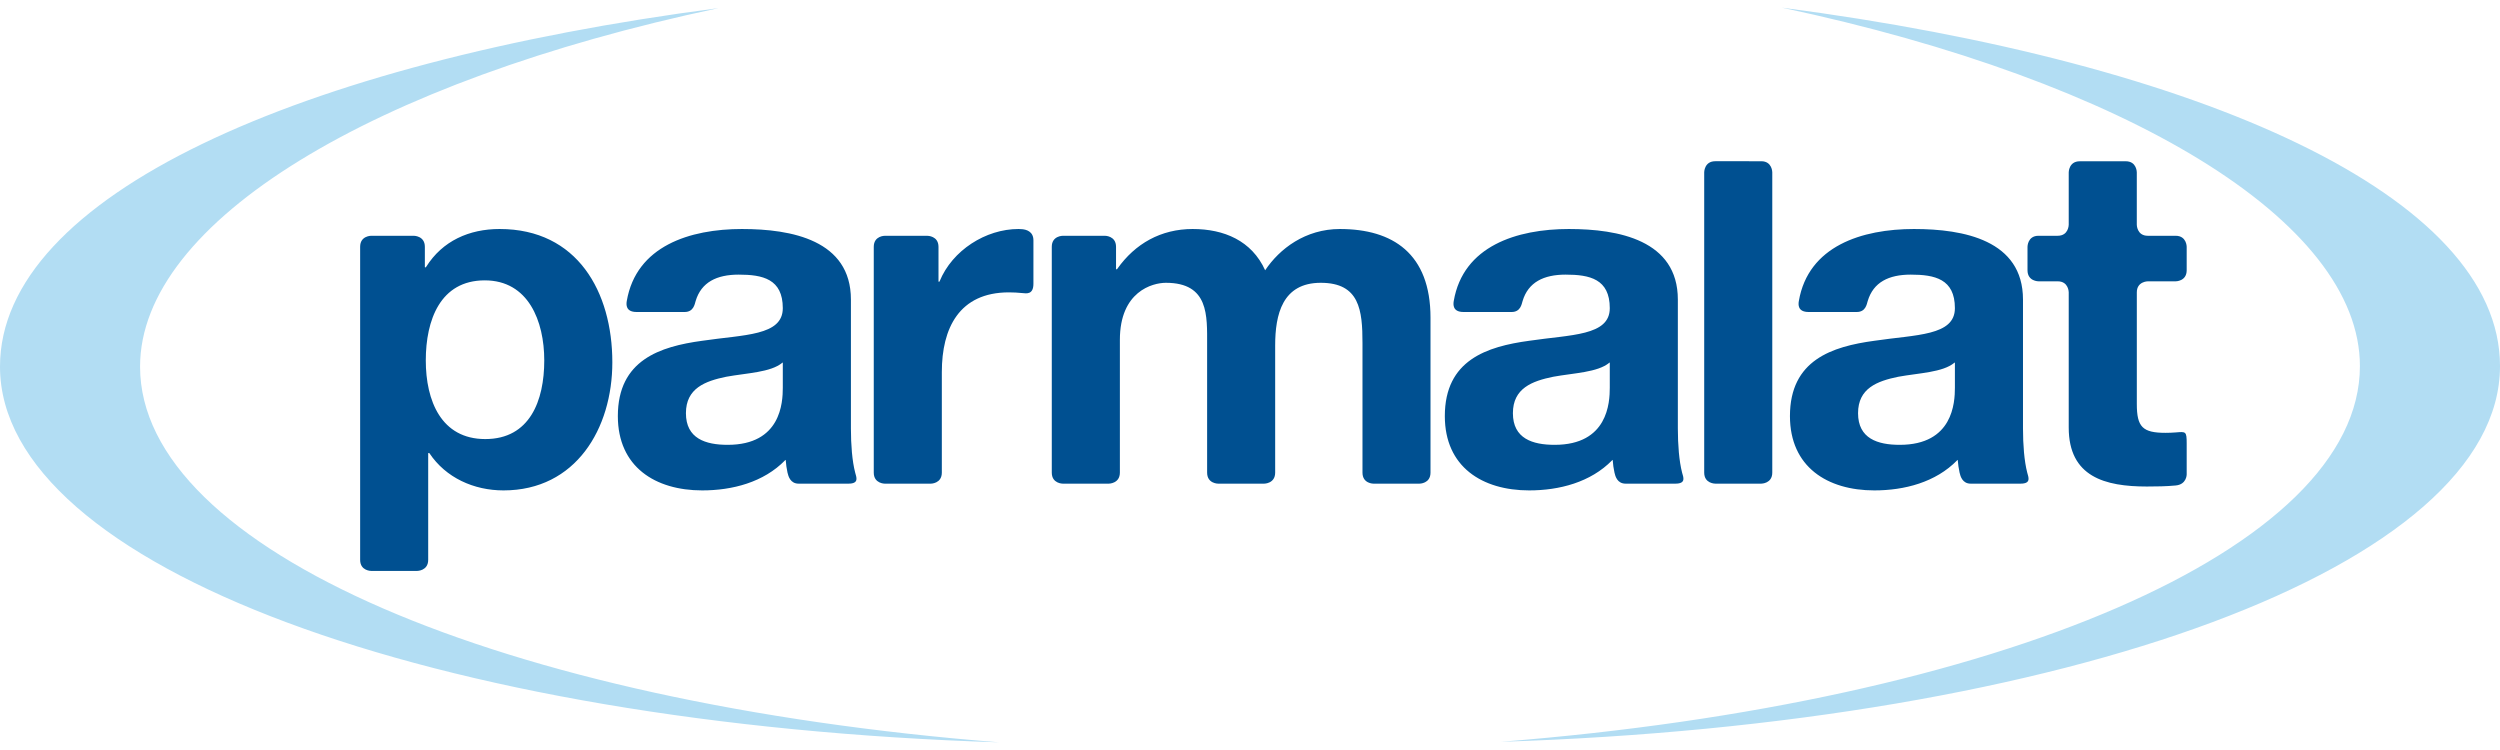
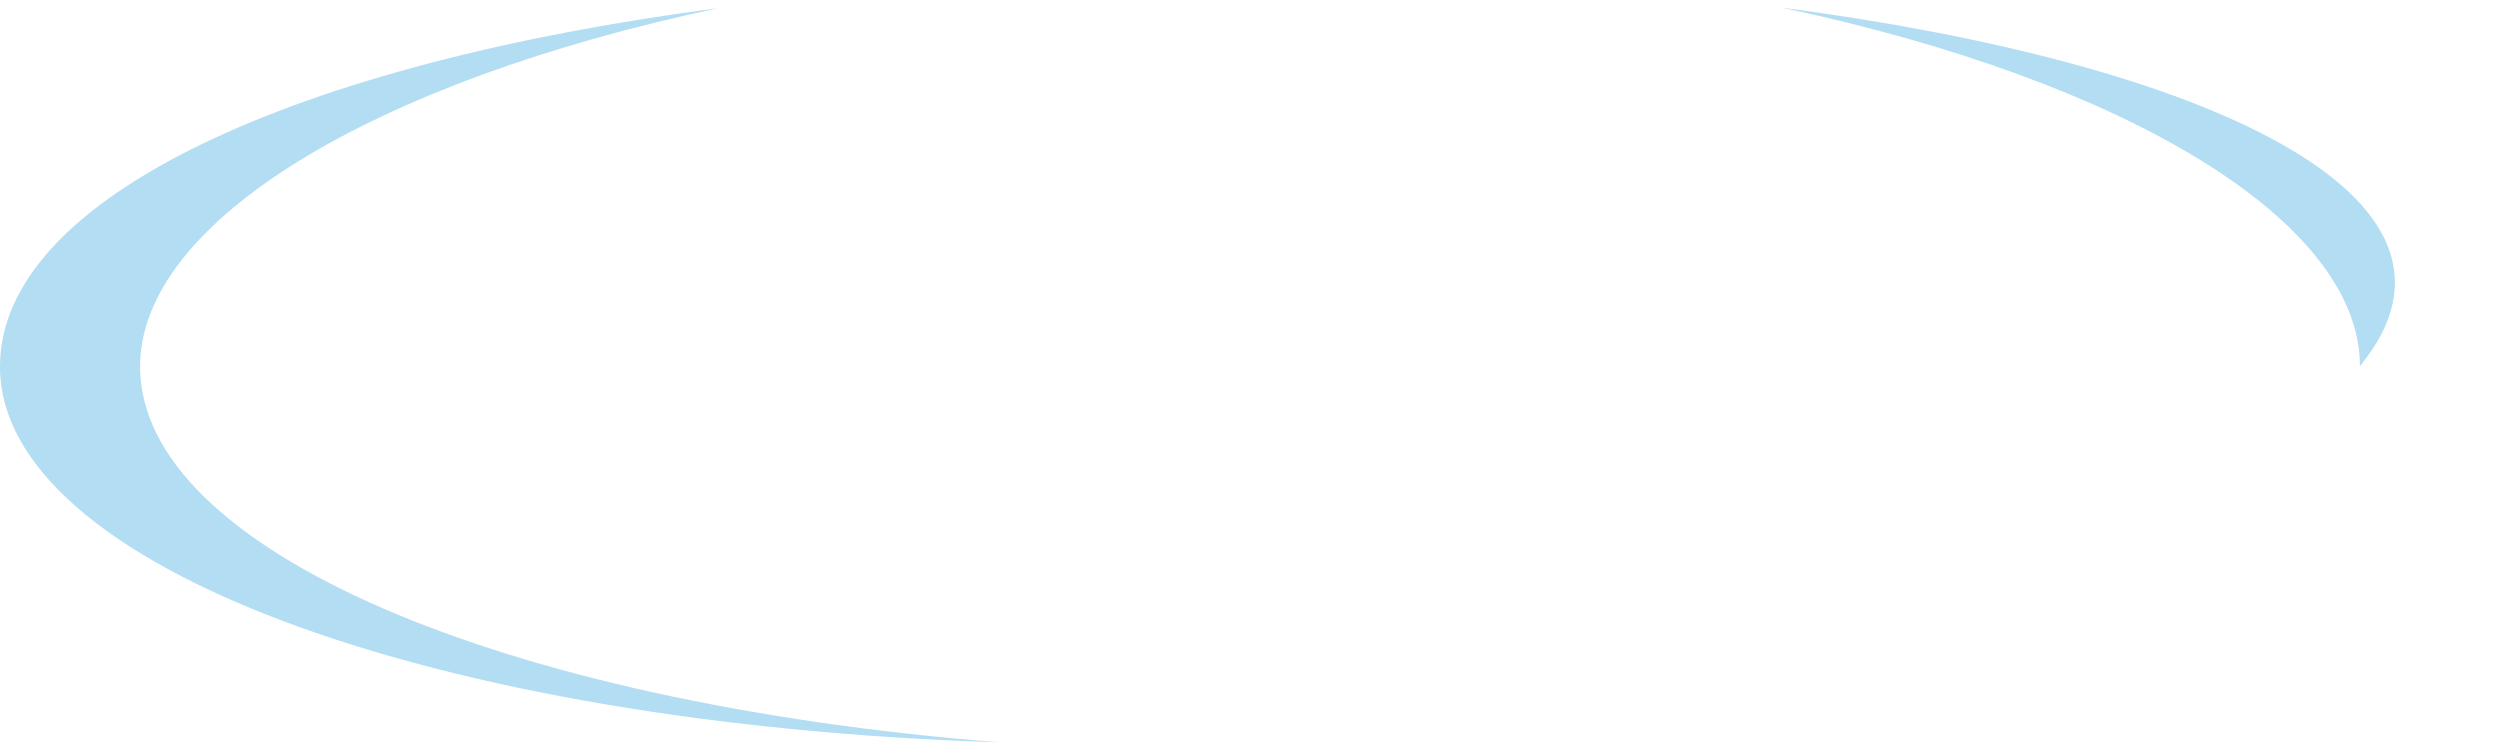
<svg xmlns="http://www.w3.org/2000/svg" height="750" width="2500" viewBox="0.494 0.452 98.863 29.053">
-   <path d="M70.96.452C84.6 3.345 93.817 8.892 93.817 14.626c0 7.237-14.285 13.302-33.974 14.858 22.38-.71 39.514-6.96 39.514-14.858C99.357 7.903 87.56 2.621 70.96.452zM28.89.472C12.29 2.642.494 7.923.494 14.647c0 7.897 17.132 14.149 39.514 14.858-19.69-1.556-33.975-7.621-33.975-14.858 0-5.734 9.218-11.281 22.856-14.173z" fill="#b2ddf3" />
-   <path d="M68.324 6.525c-.436 0-.437.438-.437.438v11.875c0 .439.437.437.437.437h1.82s.435 0 .435-.437V6.963s0-.438-.436-.438zm14.415.002c-.437 0-.437.438-.437.438v2.07s0 .438-.437.438h-.757c-.436 0-.436.434-.436.434v.93c0 .44.436.437.436.437h.757c.437 0 .437.436.437.436v5.347c0 1.953 1.44 2.332 3.09 2.332.373 0 .775-.006 1.138-.041.44-.039.437-.437.437-.437v-1.223c0-.491-.034-.47-.437-.438-.13.01-.26.016-.397.016-.91 0-1.138-.23-1.138-1.138V11.71c0-.435.436-.436.436-.436h1.099s.437.003.437-.437v-.93s0-.434-.437-.434H85.43c-.436 0-.436-.437-.436-.437v-2.07s.002-.44-.437-.44zM20.253 9.205c-1.205 0-2.262.469-2.907 1.497-.005.007-.018.023-.032.023 0 0-.019 0-.019-.02v-.798c0-.435-.437-.434-.437-.434h-1.685s-.437-.003-.437.434v12.382c0 .44.437.437.437.437h1.817s.437 0 .437-.437v-4.205c0-.023.02-.021.02-.021h.01c.016 0 .02.01.02.01.646.968 1.752 1.469 2.928 1.469 2.862 0 4.304-2.447 4.304-5.064 0-2.788-1.383-5.273-4.456-5.273zm9.586 0c-2.068 0-4.185.673-4.559 2.846-.024.138-.046.436.387.436h1.901c.352 0 .397-.305.436-.436.222-.742.833-1.042 1.702-1.042.948 0 1.744.17 1.744 1.326 0 1.1-1.535 1.044-3.186 1.29-1.668.227-3.337.759-3.337 2.978 0 2.01 1.48 2.939 3.337 2.939 1.186 0 2.428-.318 3.28-1.194.008-.007.022-.022.022-.002.011.166.035.33.07.492.034.149.116.437.44.437h1.972c.435 0 .31-.259.265-.435-.12-.459-.169-1.102-.169-1.745v-5.1c0-2.351-2.352-2.79-4.305-2.79zm10.934 0c-1.3 0-2.62.845-3.121 2.066-.002.007-.013.023-.028.023 0 0-.017-.004-.017-.02V9.91c0-.438-.438-.436-.438-.436H35.48s-.433-.002-.433.436v8.93c0 .436.436.436.436.436h1.82s.436 0 .436-.437v-3.98c0-1.726.683-3.148 2.654-3.148.167 0 .355.01.53.028.164.016.438.068.438-.37V9.653c0-.355-.288-.425-.44-.44-.051-.004-.1-.008-.148-.008zm6.888 0c-1.26 0-2.278.58-2.98 1.571-.005.009-.014.025-.035.025 0 0-.018 0-.018-.02v-.872c0-.438-.438-.436-.438-.436h-1.665s-.438-.003-.438.434v8.931c0 .44.437.437.437.437h1.82s.436-.002.436-.437v-5.25c0-1.916 1.289-2.256 1.82-2.256 1.706 0 1.63 1.305 1.63 2.444v5.062c0 .44.436.437.436.437h1.818s.437.003.437-.437v-5.024c0-1.232.285-2.482 1.803-2.482 1.535 0 1.65 1.08 1.65 2.387v5.12c0 .44.436.436.436.436h1.818s.436.002.436-.437v-6.124c0-2.54-1.495-3.509-3.582-3.509-1.366 0-2.388.78-2.957 1.632-.532-1.174-1.631-1.632-2.864-1.632zm14.879 0c-2.065 0-4.185.673-4.557 2.846-.024.138-.047.436.386.436h1.902c.352 0 .395-.305.435-.436.222-.742.834-1.042 1.702-1.042.948 0 1.745.17 1.745 1.326 0 1.1-1.537 1.044-3.186 1.29-1.67.227-3.337.759-3.337 2.978 0 2.01 1.478 2.939 3.337 2.939 1.185 0 2.428-.318 3.282-1.194.005-.007.02-.022.02-.002.01.166.035.33.07.492.032.149.115.437.439.437h1.97c.437 0 .312-.259.265-.435-.118-.459-.168-1.102-.168-1.745v-5.1c0-2.351-2.351-2.79-4.305-2.79zm13.648 0c-2.067 0-4.184.673-4.558 2.846-.025.138-.049.436.386.436h1.902c.354 0 .396-.305.436-.436.222-.742.832-1.042 1.7-1.042.95 0 1.747.17 1.747 1.326 0 1.1-1.538 1.044-3.185 1.29-1.67.227-3.338.759-3.338 2.978 0 2.01 1.479 2.939 3.338 2.939 1.184 0 2.427-.318 3.278-1.194.007-.007.02-.022.02-.002.012.166.037.33.072.492.033.149.116.437.438.437h1.973c.437 0 .31-.259.265-.435-.119-.459-.168-1.102-.168-1.745v-5.1c0-2.351-2.352-2.79-4.306-2.79zm-56.523 2.031c1.725 0 2.352 1.612 2.352 3.166 0 1.593-.57 3.11-2.333 3.11-1.745 0-2.352-1.517-2.352-3.11 0-1.592.57-3.166 2.333-3.166zm11.777 3.25c.004-.003.008 0 .008.01v.986c0 .59-.075 2.258-2.18 2.258-.872 0-1.651-.247-1.651-1.251 0-.986.76-1.27 1.593-1.441.823-.15 1.755-.171 2.218-.553.003-.002.008-.008.012-.01zm32.703 0c.005-.003.008 0 .008.01v.986c0 .59-.076 2.258-2.18 2.258-.873 0-1.651-.247-1.651-1.251 0-.986.758-1.27 1.594-1.441.822-.15 1.754-.171 2.217-.553.003-.002.008-.008.012-.01zm13.648 0c.004-.003.008 0 .008.01v.986c0 .59-.077 2.258-2.182 2.258-.872 0-1.648-.247-1.648-1.251 0-.986.756-1.27 1.59-1.441.823-.15 1.757-.171 2.218-.553l.014-.01z" fill="#005091" />
+   <path d="M70.96.452C84.6 3.345 93.817 8.892 93.817 14.626C99.357 7.903 87.56 2.621 70.96.452zM28.89.472C12.29 2.642.494 7.923.494 14.647c0 7.897 17.132 14.149 39.514 14.858-19.69-1.556-33.975-7.621-33.975-14.858 0-5.734 9.218-11.281 22.856-14.173z" fill="#b2ddf3" />
</svg>